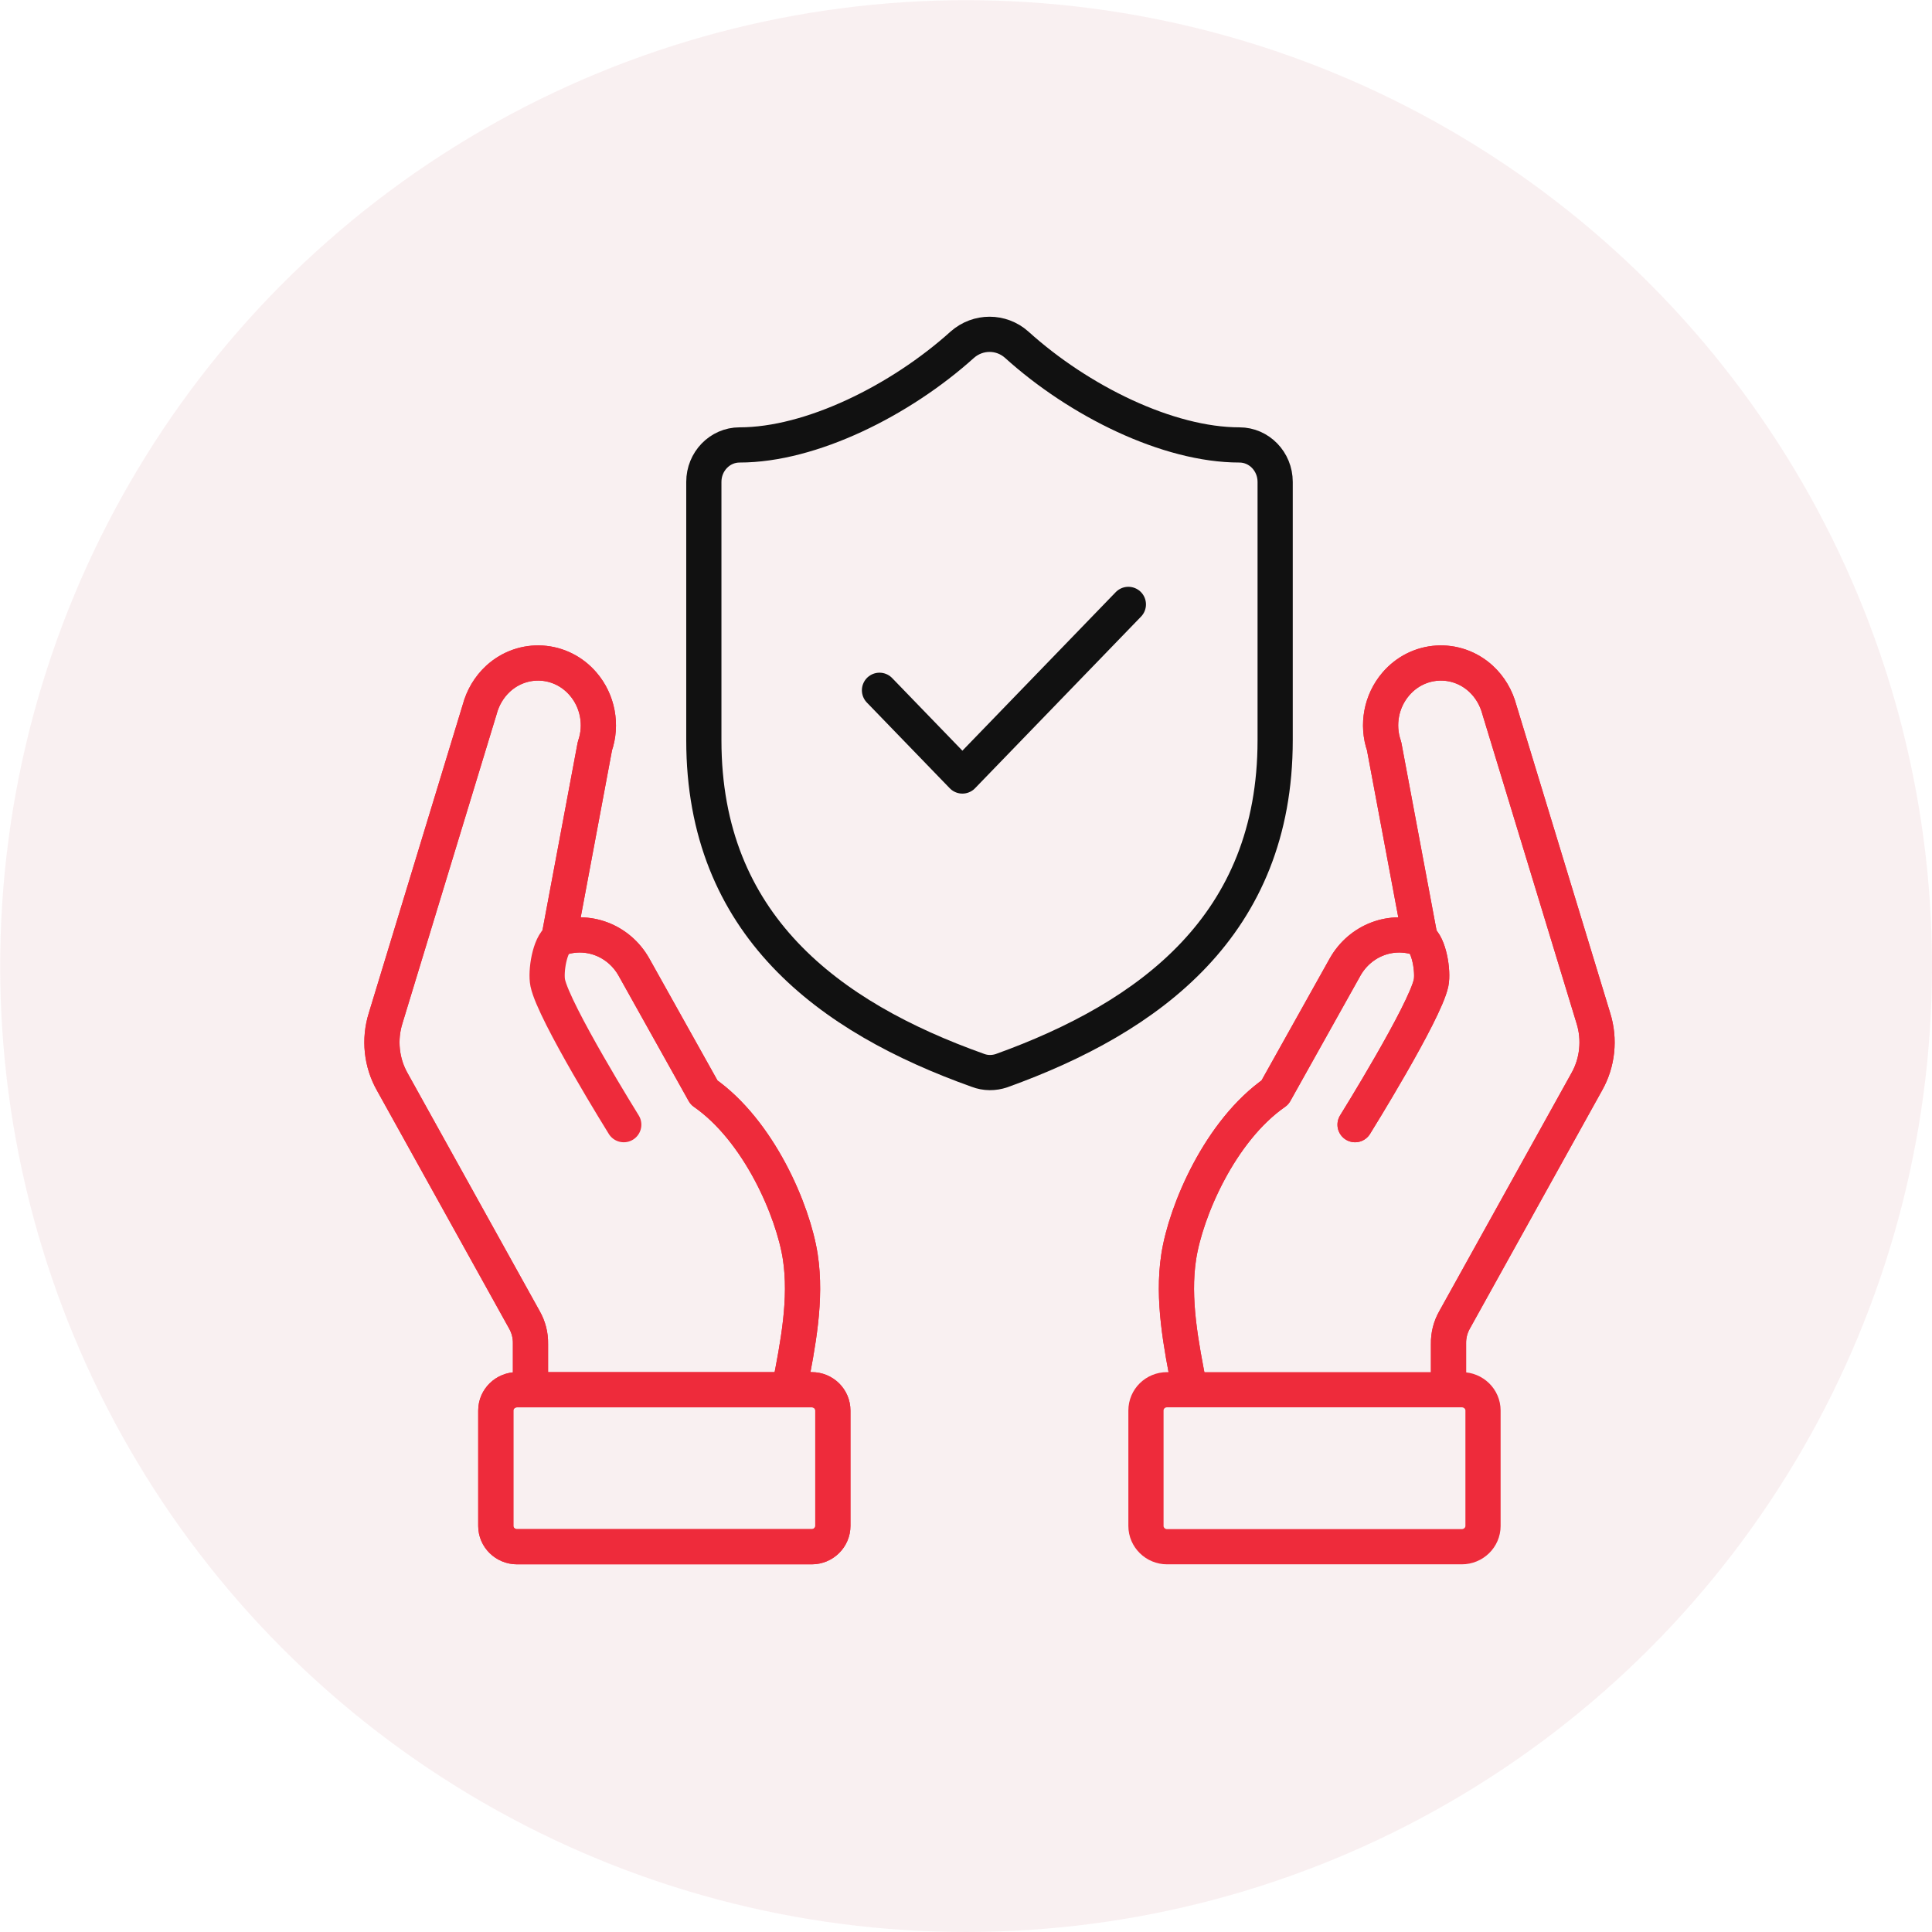
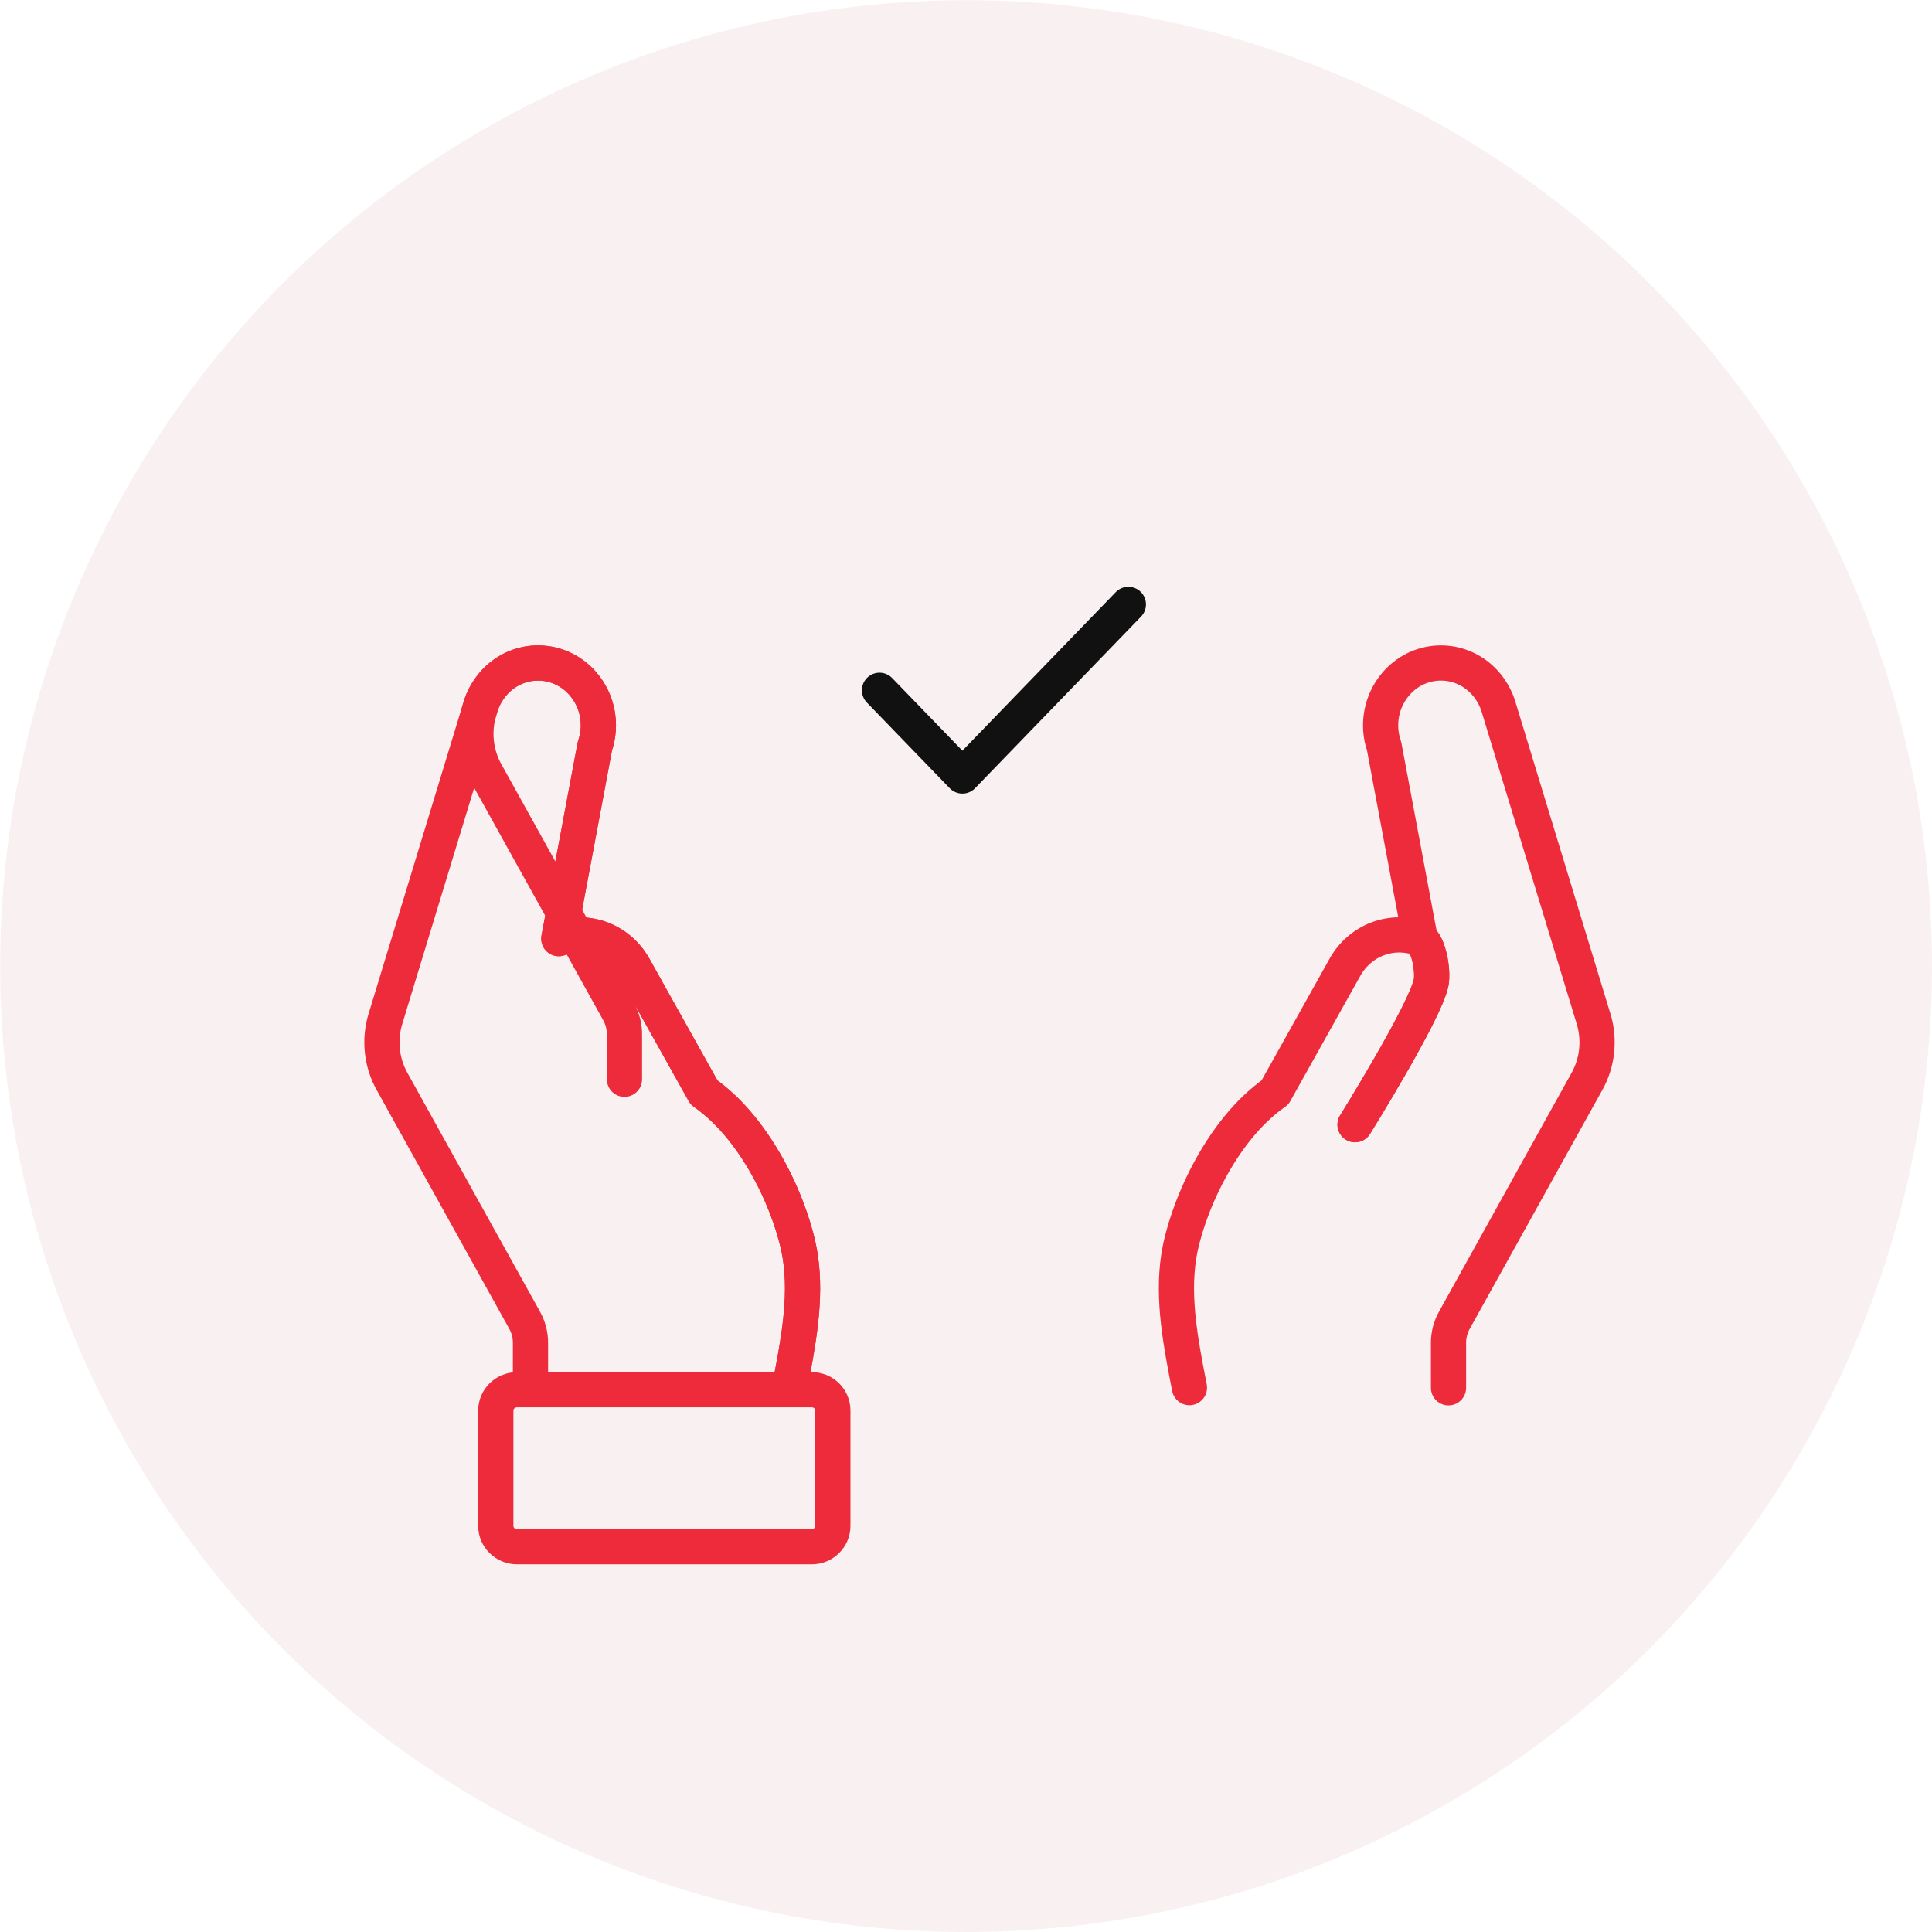
<svg xmlns="http://www.w3.org/2000/svg" id="Layer_2" data-name="Layer 2" viewBox="0 0 109.77 109.77">
  <defs>
    <style> .cls-1 { stroke: #111; } .cls-1, .cls-2, .cls-3 { fill: none; stroke-linecap: round; stroke-linejoin: round; stroke-width: 2px; } .cls-2, .cls-3 { stroke: #ee2b3b; } .cls-4, .cls-5 { opacity: .68; } .cls-3 { fill-rule: evenodd; } .cls-5 { fill: #f4dfe3; } </style>
  </defs>
  <g id="Layer_1-2" data-name="Layer 1">
    <g class="cls-4">
      <circle class="cls-5" cx="54.89" cy="54.89" r="54.88" />
    </g>
    <g>
      <g>
+         <path class="cls-2" d="M44.86,78.84c.48-2.46.98-5.01.61-7.43-.4-2.61-2.35-7.17-5.47-9.34l-3.98-7.12c-.86-1.53-2.65-2.21-4.27-1.62l2.05-10.94c.42-1.21.16-2.56-.66-3.52-1.25-1.47-3.42-1.61-4.84-.31-.51.47-.87,1.08-1.05,1.76c-.38,1.21-.24,2.53.38,3.62l7.5,13.51c.24.42.36.89.35,1.37v2.5" />
        <path class="cls-2" d="M44.86,78.84c.48-2.46.98-5.01.61-7.43-.4-2.61-2.35-7.17-5.47-9.34l-3.98-7.12c-.86-1.53-2.65-2.21-4.27-1.62l2.05-10.94c.42-1.21.16-2.56-.66-3.52-1.25-1.47-3.42-1.61-4.84-.31-.51.47-.87,1.08-1.05,1.76l-5.34,17.53c-.38,1.21-.24,2.53.38,3.62l7.5,13.51c.24.42.36.89.35,1.37v2.5" />
-         <path class="cls-2" d="M44.86,78.84c.48-2.46.98-5.01.61-7.43-.4-2.61-2.35-7.17-5.47-9.34l-3.98-7.12c-.86-1.53-2.65-2.21-4.27-1.62l2.05-10.94c.42-1.21.16-2.56-.66-3.52-1.25-1.47-3.42-1.61-4.84-.31-.51.47-.87,1.08-1.05,1.76l-5.34,17.53c-.38,1.21-.24,2.53.38,3.62l7.5,13.51c.24.42.36.89.35,1.37v2.5" />
-         <path class="cls-2" d="M31.76,53.33c-.53.34-.77,1.87-.64,2.51.35,1.68,4.32,8.06,4.32,8.06" />
-         <path class="cls-2" d="M46.12,78.96c.67,0,1.2.53,1.2,1.18v6.56c0,.65-.54,1.18-1.2,1.18h-16.74c-.67,0-1.21-.53-1.21-1.18v-6.56c0-.65.54-1.18,1.21-1.18h16.74Z" />
        <path class="cls-2" d="M46.12,78.96c.67,0,1.2.53,1.2,1.18v6.56c0,.65-.54,1.18-1.2,1.18h-16.74c-.67,0-1.21-.53-1.21-1.18v-6.56c0-.65.54-1.18,1.21-1.18h16.74Z" />
        <path class="cls-3" d="M67.58,78.84c-.48-2.46-.98-5.01-.61-7.43.4-2.61,2.35-7.17,5.47-9.34l3.98-7.12c.86-1.53,2.65-2.21,4.27-1.62l-2.05-10.94c-.42-1.21-.16-2.56.66-3.52,1.25-1.47,3.42-1.61,4.84-.31.51.47.87,1.08,1.05,1.76l5.34,17.53c.38,1.21.24,2.53-.38,3.62l-7.5,13.51c-.24.42-.36.89-.35,1.37v2.5" />
        <path class="cls-3" d="M80.67,53.33c.53.34.77,1.87.64,2.51-.35,1.68-4.32,8.06-4.32,8.06" />
        <path class="cls-2" d="M80.67,53.33c.53.34.77,1.87.64,2.51-.35,1.68-4.32,8.06-4.32,8.06" />
-         <path class="cls-2" d="M67.58,78.84c-.48-2.46-.98-5.01-.61-7.43.4-2.61,2.35-7.17,5.47-9.34l3.98-7.12c.86-1.53,2.65-2.21,4.27-1.62l-2.05-10.94c-.42-1.21-.16-2.56.66-3.52,1.25-1.47,3.42-1.61,4.84-.31.51.47.87,1.08,1.05,1.76l5.34,17.53c.38,1.21.24,2.53-.38,3.62l-7.5,13.51c-.24.42-.36.89-.35,1.37v2.5" />
-         <path class="cls-2" d="M66.31,78.96c-.67,0-1.2.53-1.2,1.18v6.56c0,.65.54,1.18,1.2,1.18h16.74c.67,0,1.21-.53,1.21-1.18v-6.56c0-.65-.54-1.18-1.21-1.18h-16.74Z" />
      </g>
      <path class="cls-1" d="M49.97,39.22l4.71,4.87,9.43-9.75" />
-       <path class="cls-1" d="M72.45,42.06c0,10.49-7.1,15.73-15.54,18.77-.44.15-.92.15-1.36-.02-8.46-3.02-15.56-8.26-15.56-18.75v-14.68c0-1.16.91-2.1,2.03-2.1,4.06,0,9.13-2.52,12.66-5.7.89-.78,2.2-.78,3.08,0,3.55,3.21,8.6,5.7,12.66,5.7,1.12,0,2.03.94,2.03,2.1v14.68Z" />
    </g>
  </g>
</svg>